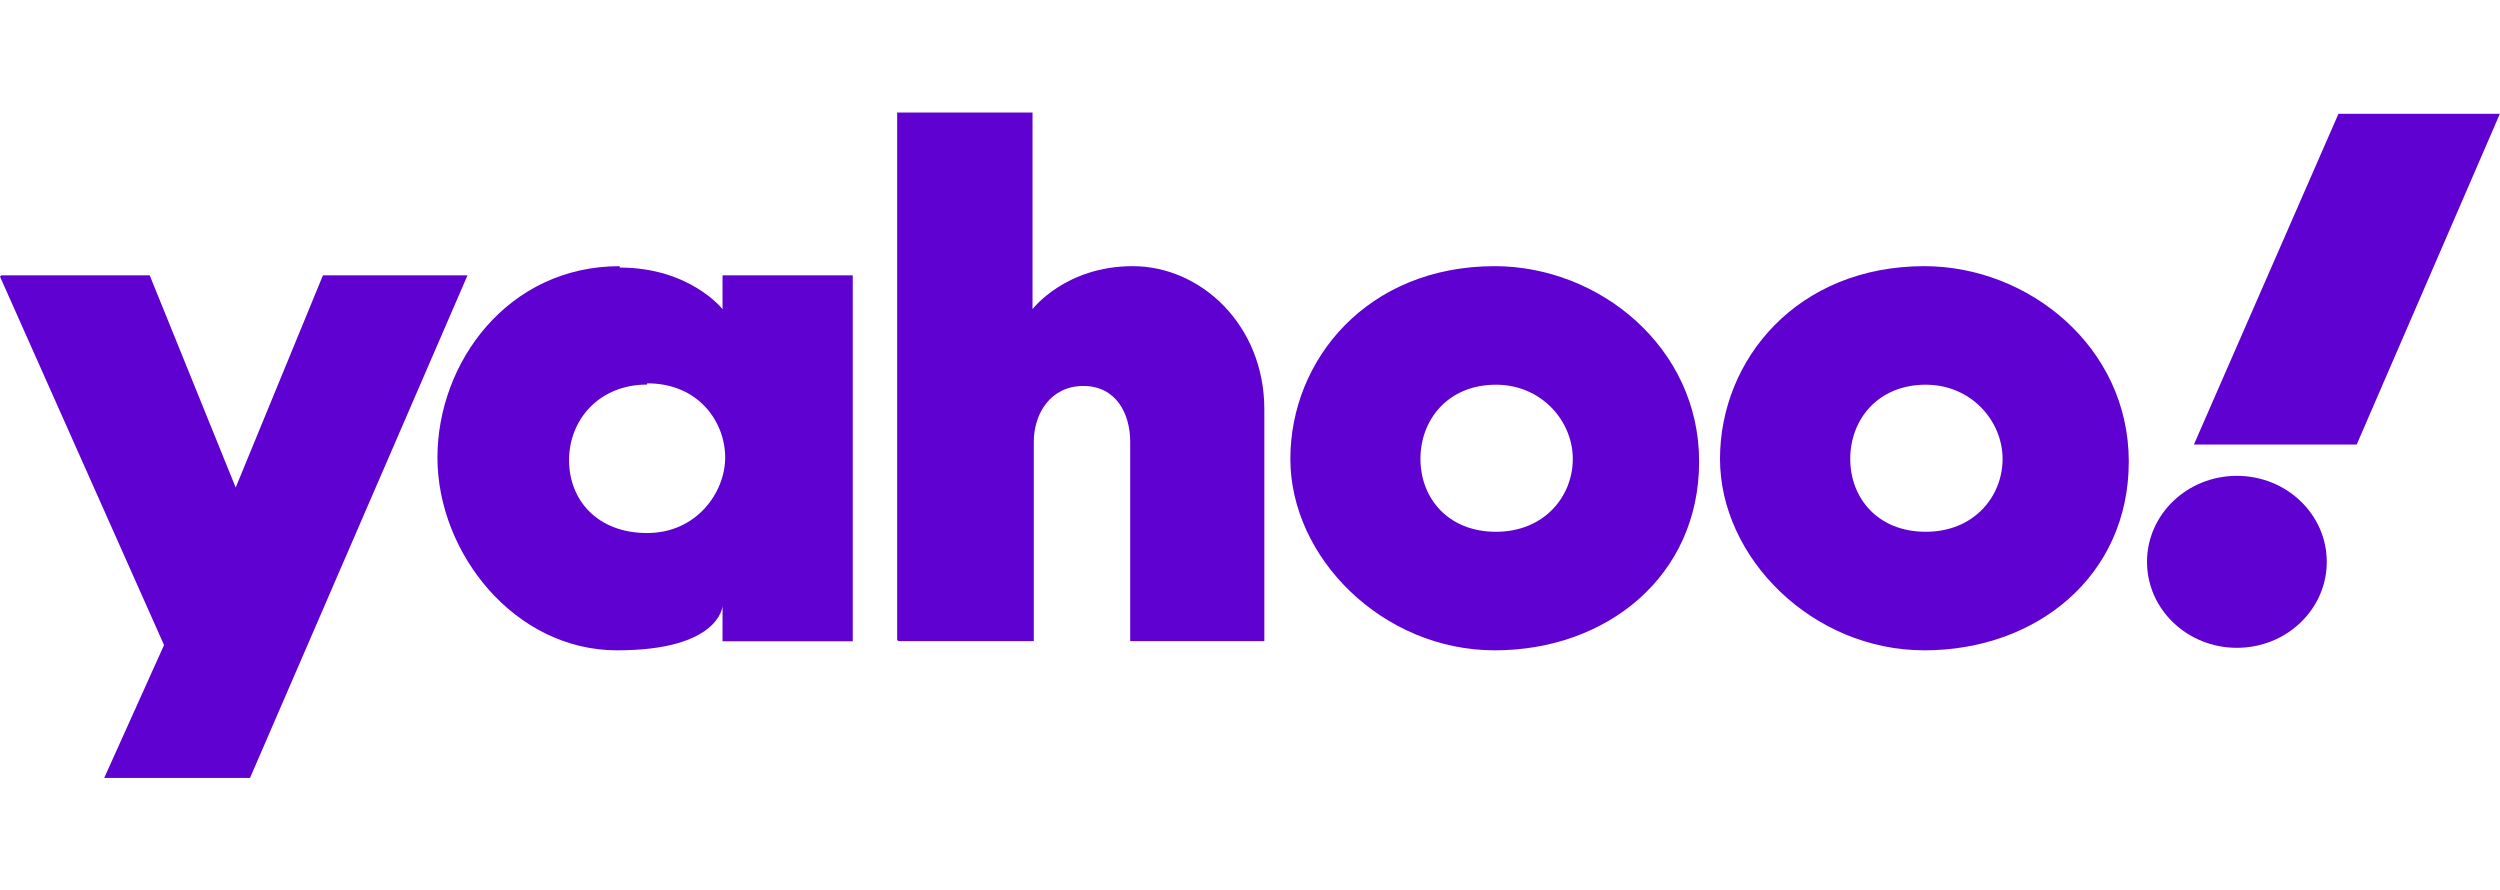
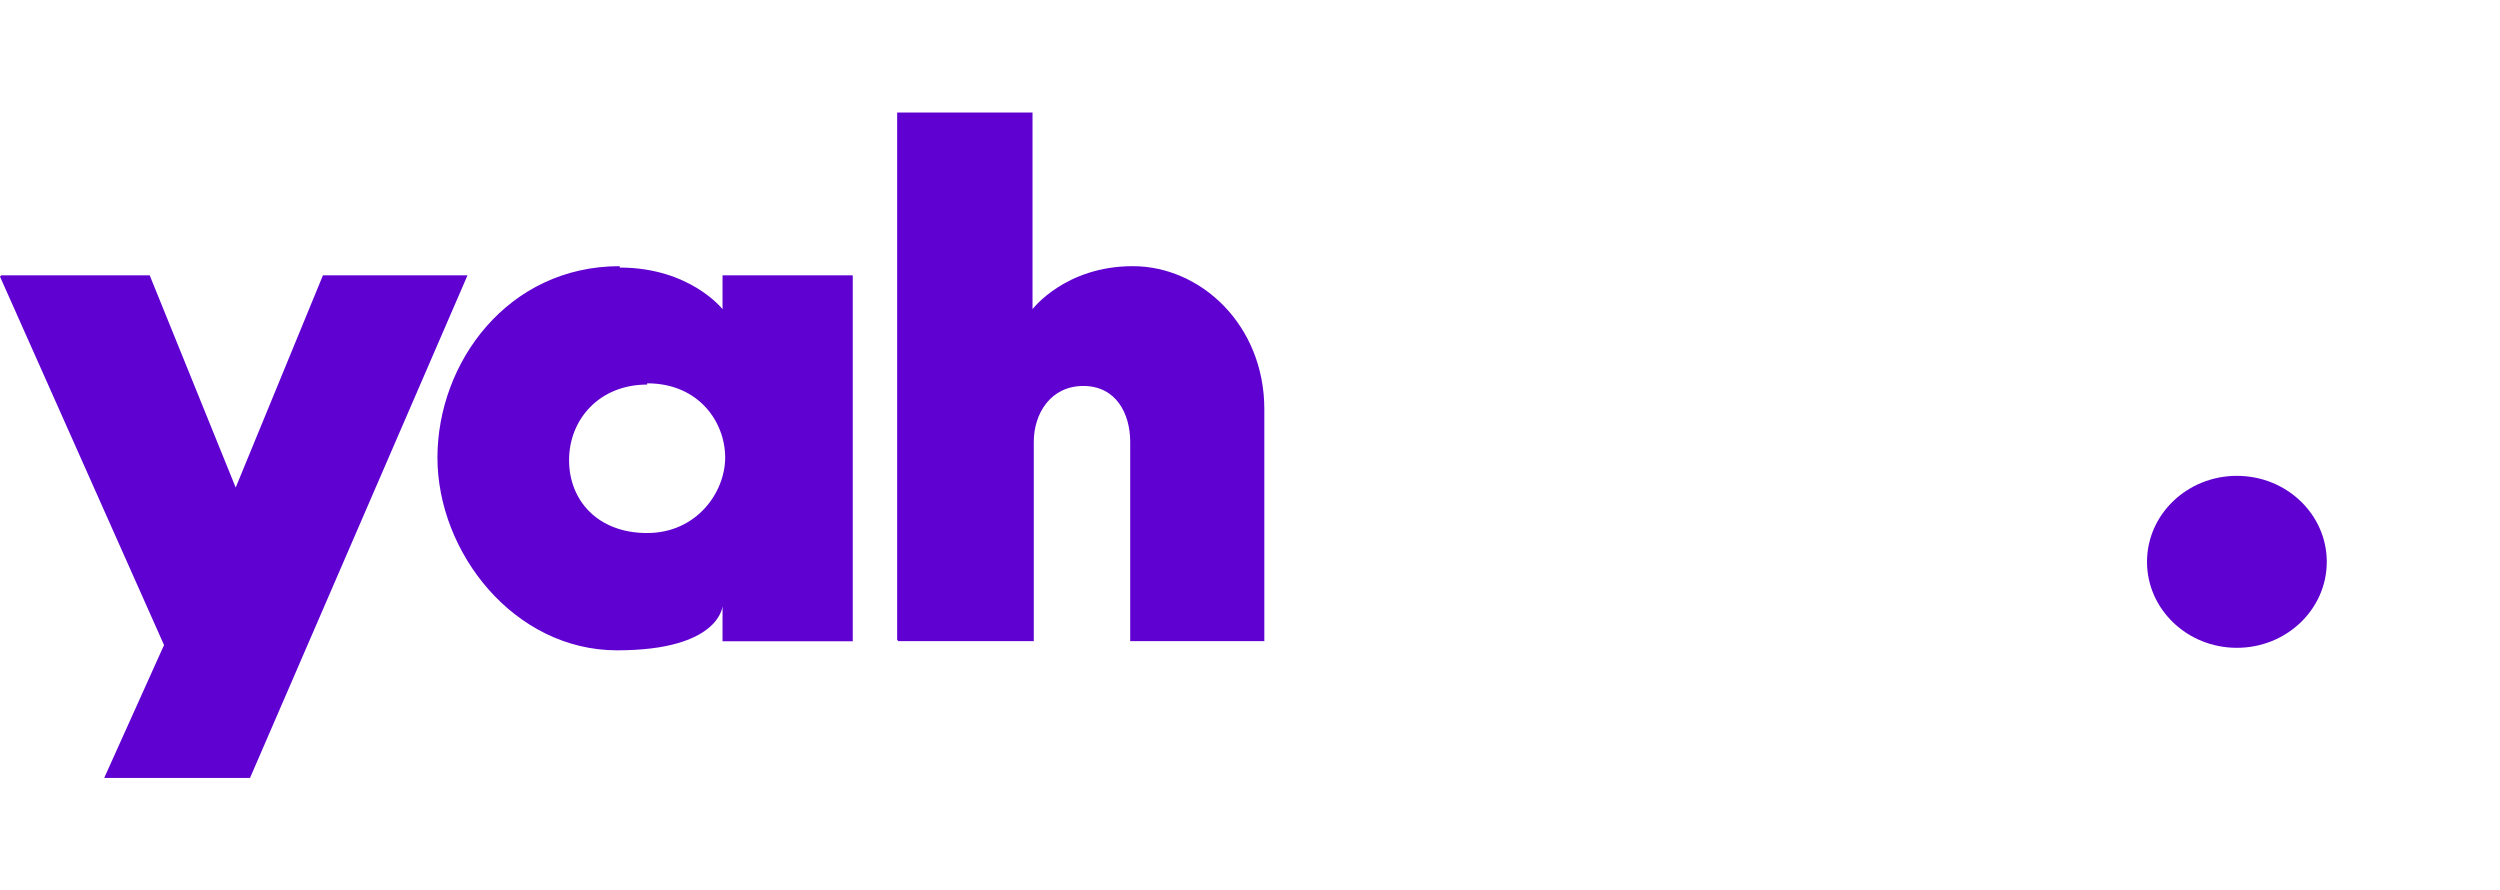
<svg xmlns="http://www.w3.org/2000/svg" id="Layer_1" data-name="Layer 1" viewBox="0 0 179.68 64">
  <defs>
    <style>
      .cls-1 {
        fill: none;
      }

      .cls-2 {
        fill: #5f01d1;
      }
    </style>
  </defs>
  <g>
    <path id="path1139" class="cls-2" d="M.09,19.79h10.67l6.18,15.25,6.27-15.25h10.39l-15.63,36.12H7.49l4.3-9.55L0,19.88l.09-.09Z" />
    <path id="path1141" class="cls-2" d="M44.54,19.13c-8.05,0-13.1,6.93-13.1,13.76s5.52,13.85,12.91,13.85,7.58-3.18,7.58-3.18v2.53h9.36v-26.3h-9.36v2.43s-2.34-2.99-7.39-2.99v-.09ZM46.51,27.55c3.74,0,5.61,2.81,5.61,5.33s-2.06,5.43-5.61,5.43-5.61-2.34-5.61-5.24,2.15-5.43,5.61-5.43v-.09Z" />
    <path id="path1145" class="cls-2" d="M64.48,45.99V8.09h9.73v14.13s2.34-3.09,7.21-3.09,9.45,4.21,9.45,10.29v16.66h-9.64v-14.32c0-2.06-1.03-4.02-3.37-4.02s-3.56,1.97-3.56,4.02v14.32h-9.73l-.09-.09Z" />
-     <path id="path1147" class="cls-2" d="M107.43,19.13c-9.17,0-14.69,6.74-14.69,13.85s6.64,13.76,14.69,13.76,14.69-5.33,14.69-13.57-7.21-14.04-14.69-14.04ZM107.52,27.65c3.28,0,5.52,2.62,5.52,5.33s-2.06,5.24-5.52,5.24-5.43-2.43-5.43-5.24,1.97-5.33,5.43-5.33Z" />
-     <path id="path1153" class="cls-2" d="M138.31,19.13c-9.17,0-14.69,6.74-14.69,13.85s6.64,13.76,14.69,13.76,14.69-5.33,14.69-13.57-7.21-14.04-14.69-14.04ZM138.41,27.65c3.28,0,5.52,2.62,5.52,5.33s-2.06,5.24-5.52,5.24-5.43-2.43-5.43-5.24,1.97-5.33,5.43-5.33Z" />
    <ellipse id="path1155" class="cls-2" cx="160.77" cy="40.38" rx="6.46" ry="6.18" />
-     <path id="path1157" class="cls-2" d="M169.38,31.95h-11.7l10.39-23.77h11.6l-10.29,23.77Z" />
  </g>
  <rect class="cls-1" width="179.68" height="64" />
</svg>